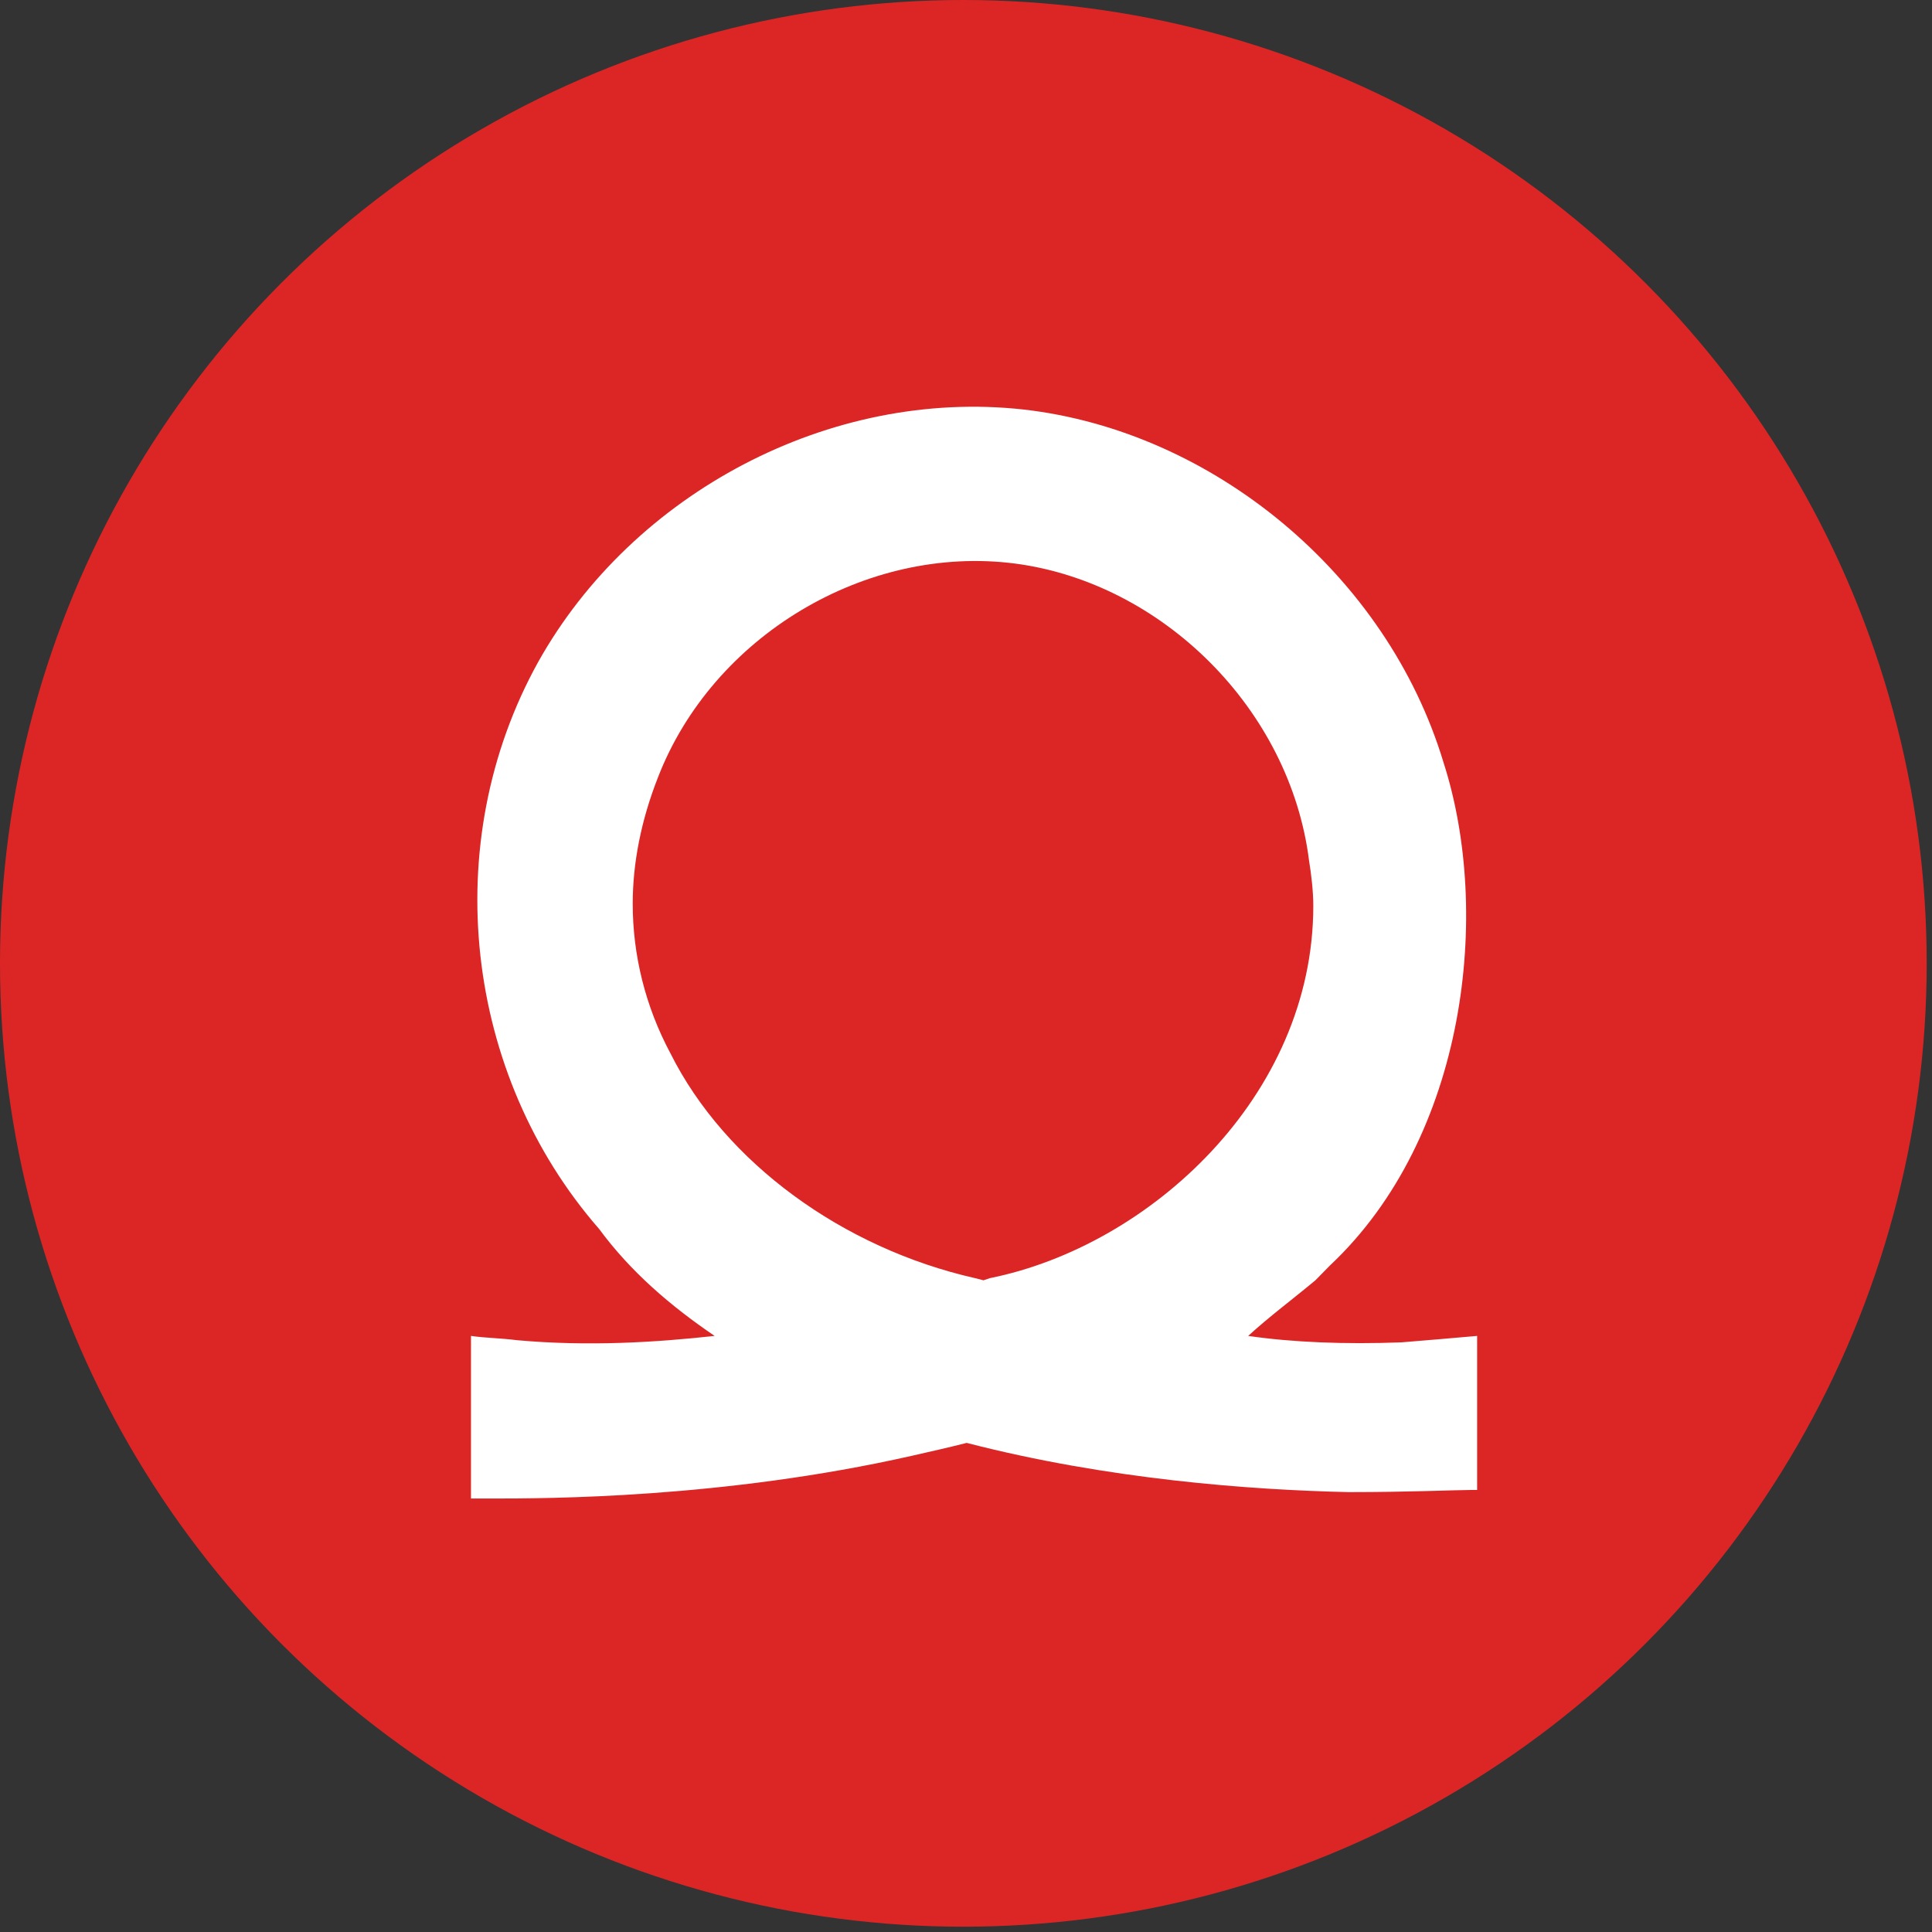
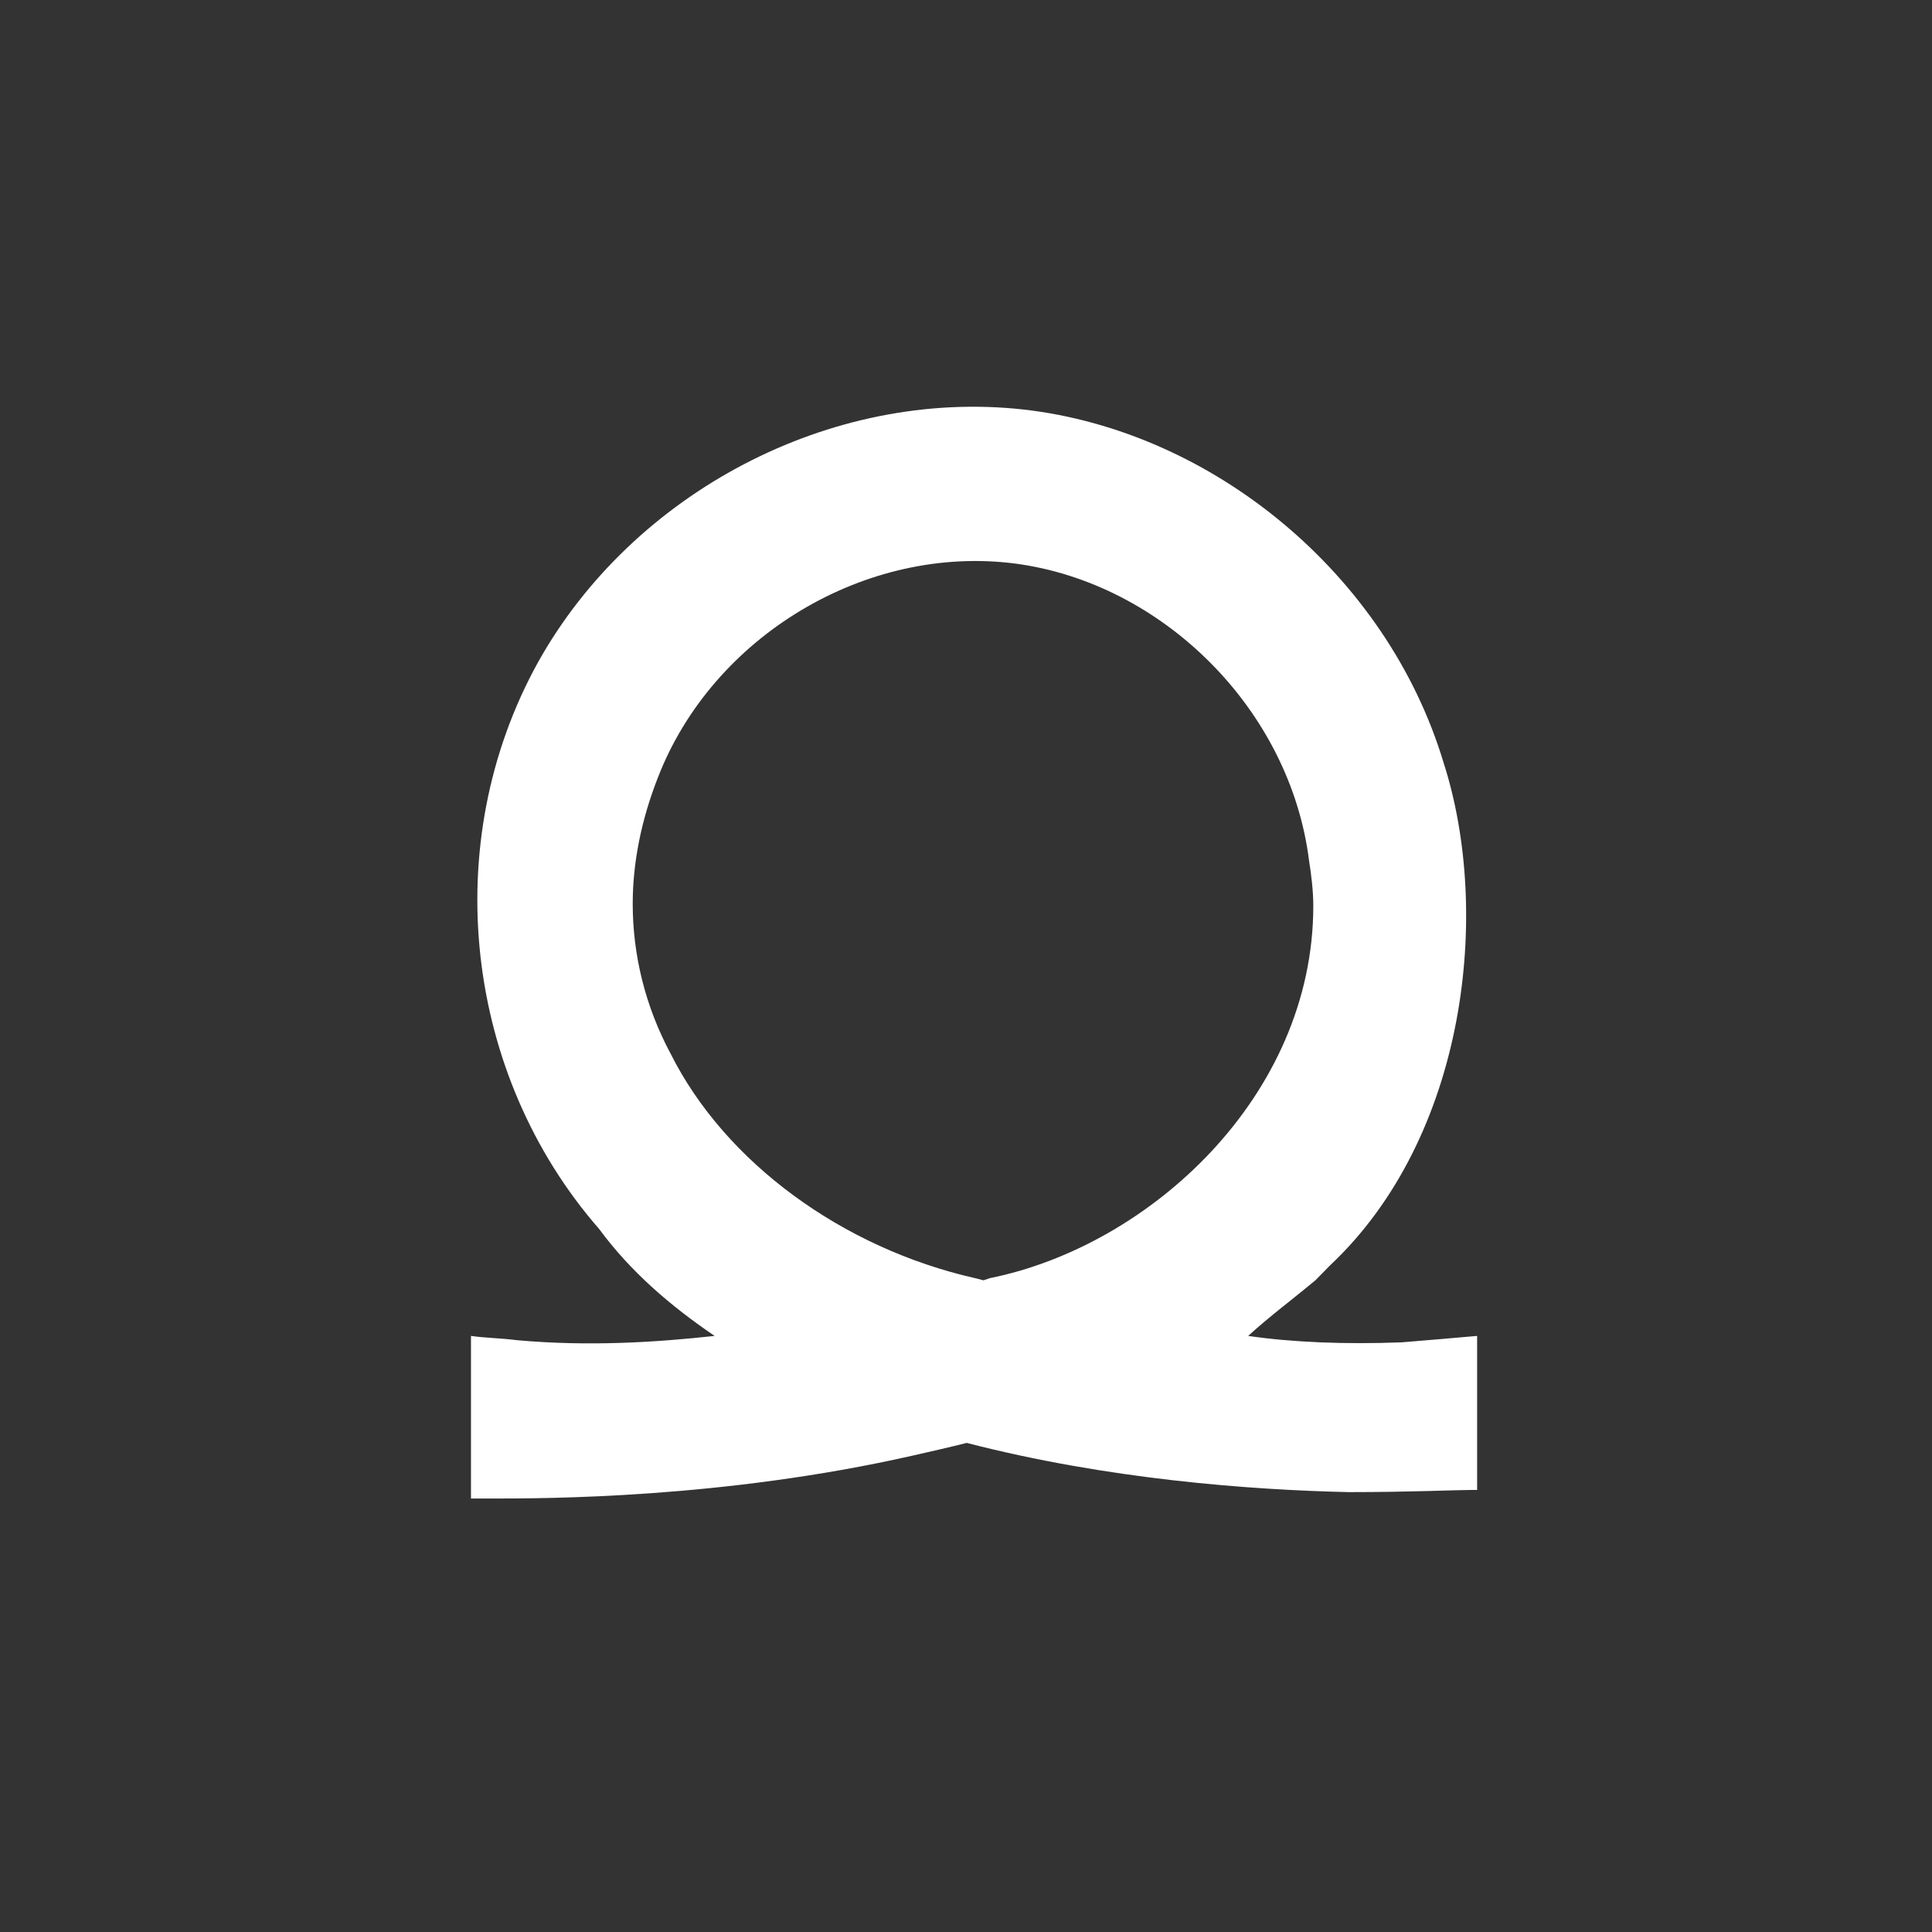
<svg xmlns="http://www.w3.org/2000/svg" width="113" height="113" viewBox="0 0 113 113" fill="none">
  <rect x="0" y="0" width="113" height="113" fill="#333333" stroke="none" />
-   <circle cx="56.345" cy="56.345" r="56.345" fill="#DC2626" />
  <path d="M53.347 85.144C42.289 87.647 31.97 87.647 28.652 87.647C27.915 87.647 27.547 87.647 27.547 87.647L27.547 78.136C28.407 78.261 29.267 78.261 30.249 78.387C34.427 78.762 38.358 78.512 41.798 78.136C39.218 76.384 36.884 74.382 35.041 71.879C27.178 62.869 25.581 49.354 31.478 38.717C37.007 28.831 48.555 22.7 59.858 23.951C70.915 25.202 81.113 33.587 84.43 44.599C87.255 53.359 85.781 66.498 77.796 74.007C77.55 74.257 77.181 74.632 76.935 74.883C75.584 76.009 74.233 77.01 73.004 78.136C75.584 78.512 78.656 78.637 81.973 78.512C83.447 78.387 85.044 78.261 86.395 78.136L86.395 87.146C86.395 87.146 86.273 87.146 86.027 87.146C85.167 87.146 82.464 87.272 78.901 87.272C73.127 87.146 64.772 86.521 56.541 84.393C55.558 84.644 54.452 84.894 53.347 85.144ZM39.218 61.618C42.412 68 49.292 73.006 57.032 74.758L57.524 74.883L57.892 74.758C67.23 72.88 76.813 64.121 76.813 52.983C76.813 52.107 76.69 51.106 76.567 50.355C75.461 41.471 67.967 34.087 59.367 32.961C50.644 31.835 41.675 37.216 38.481 45.475C37.498 47.978 37.007 50.48 37.007 52.858C37.007 55.861 37.744 58.865 39.218 61.618Z" fill="white" />
</svg>